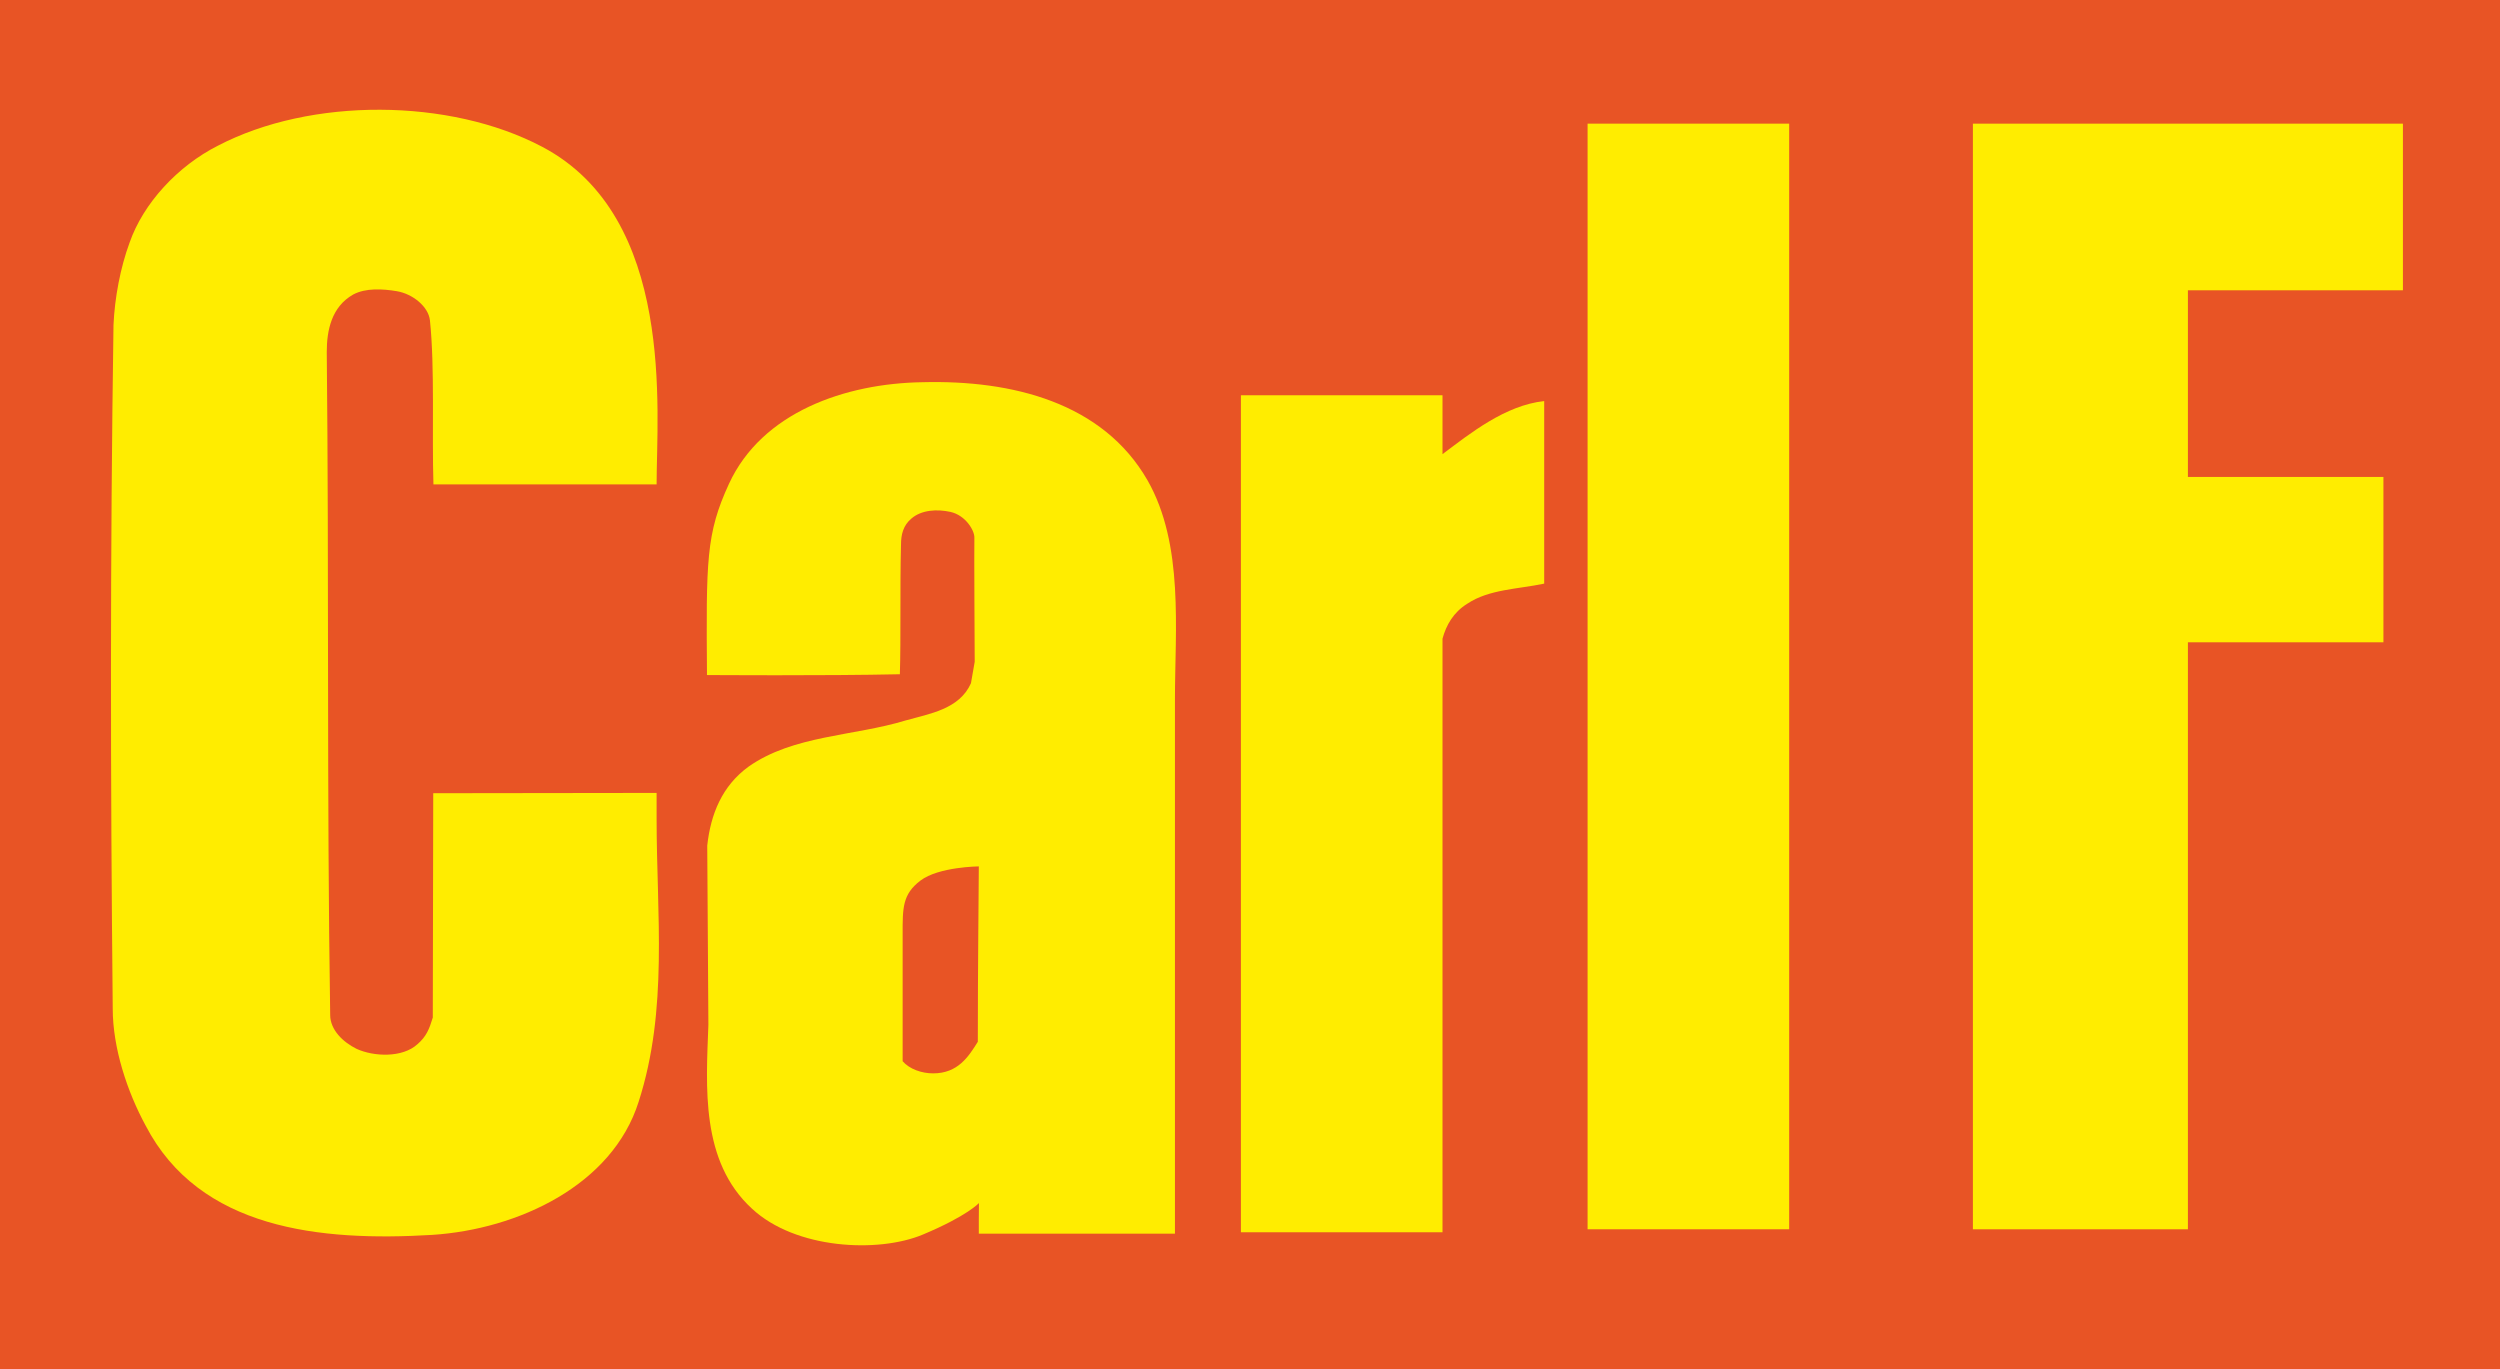
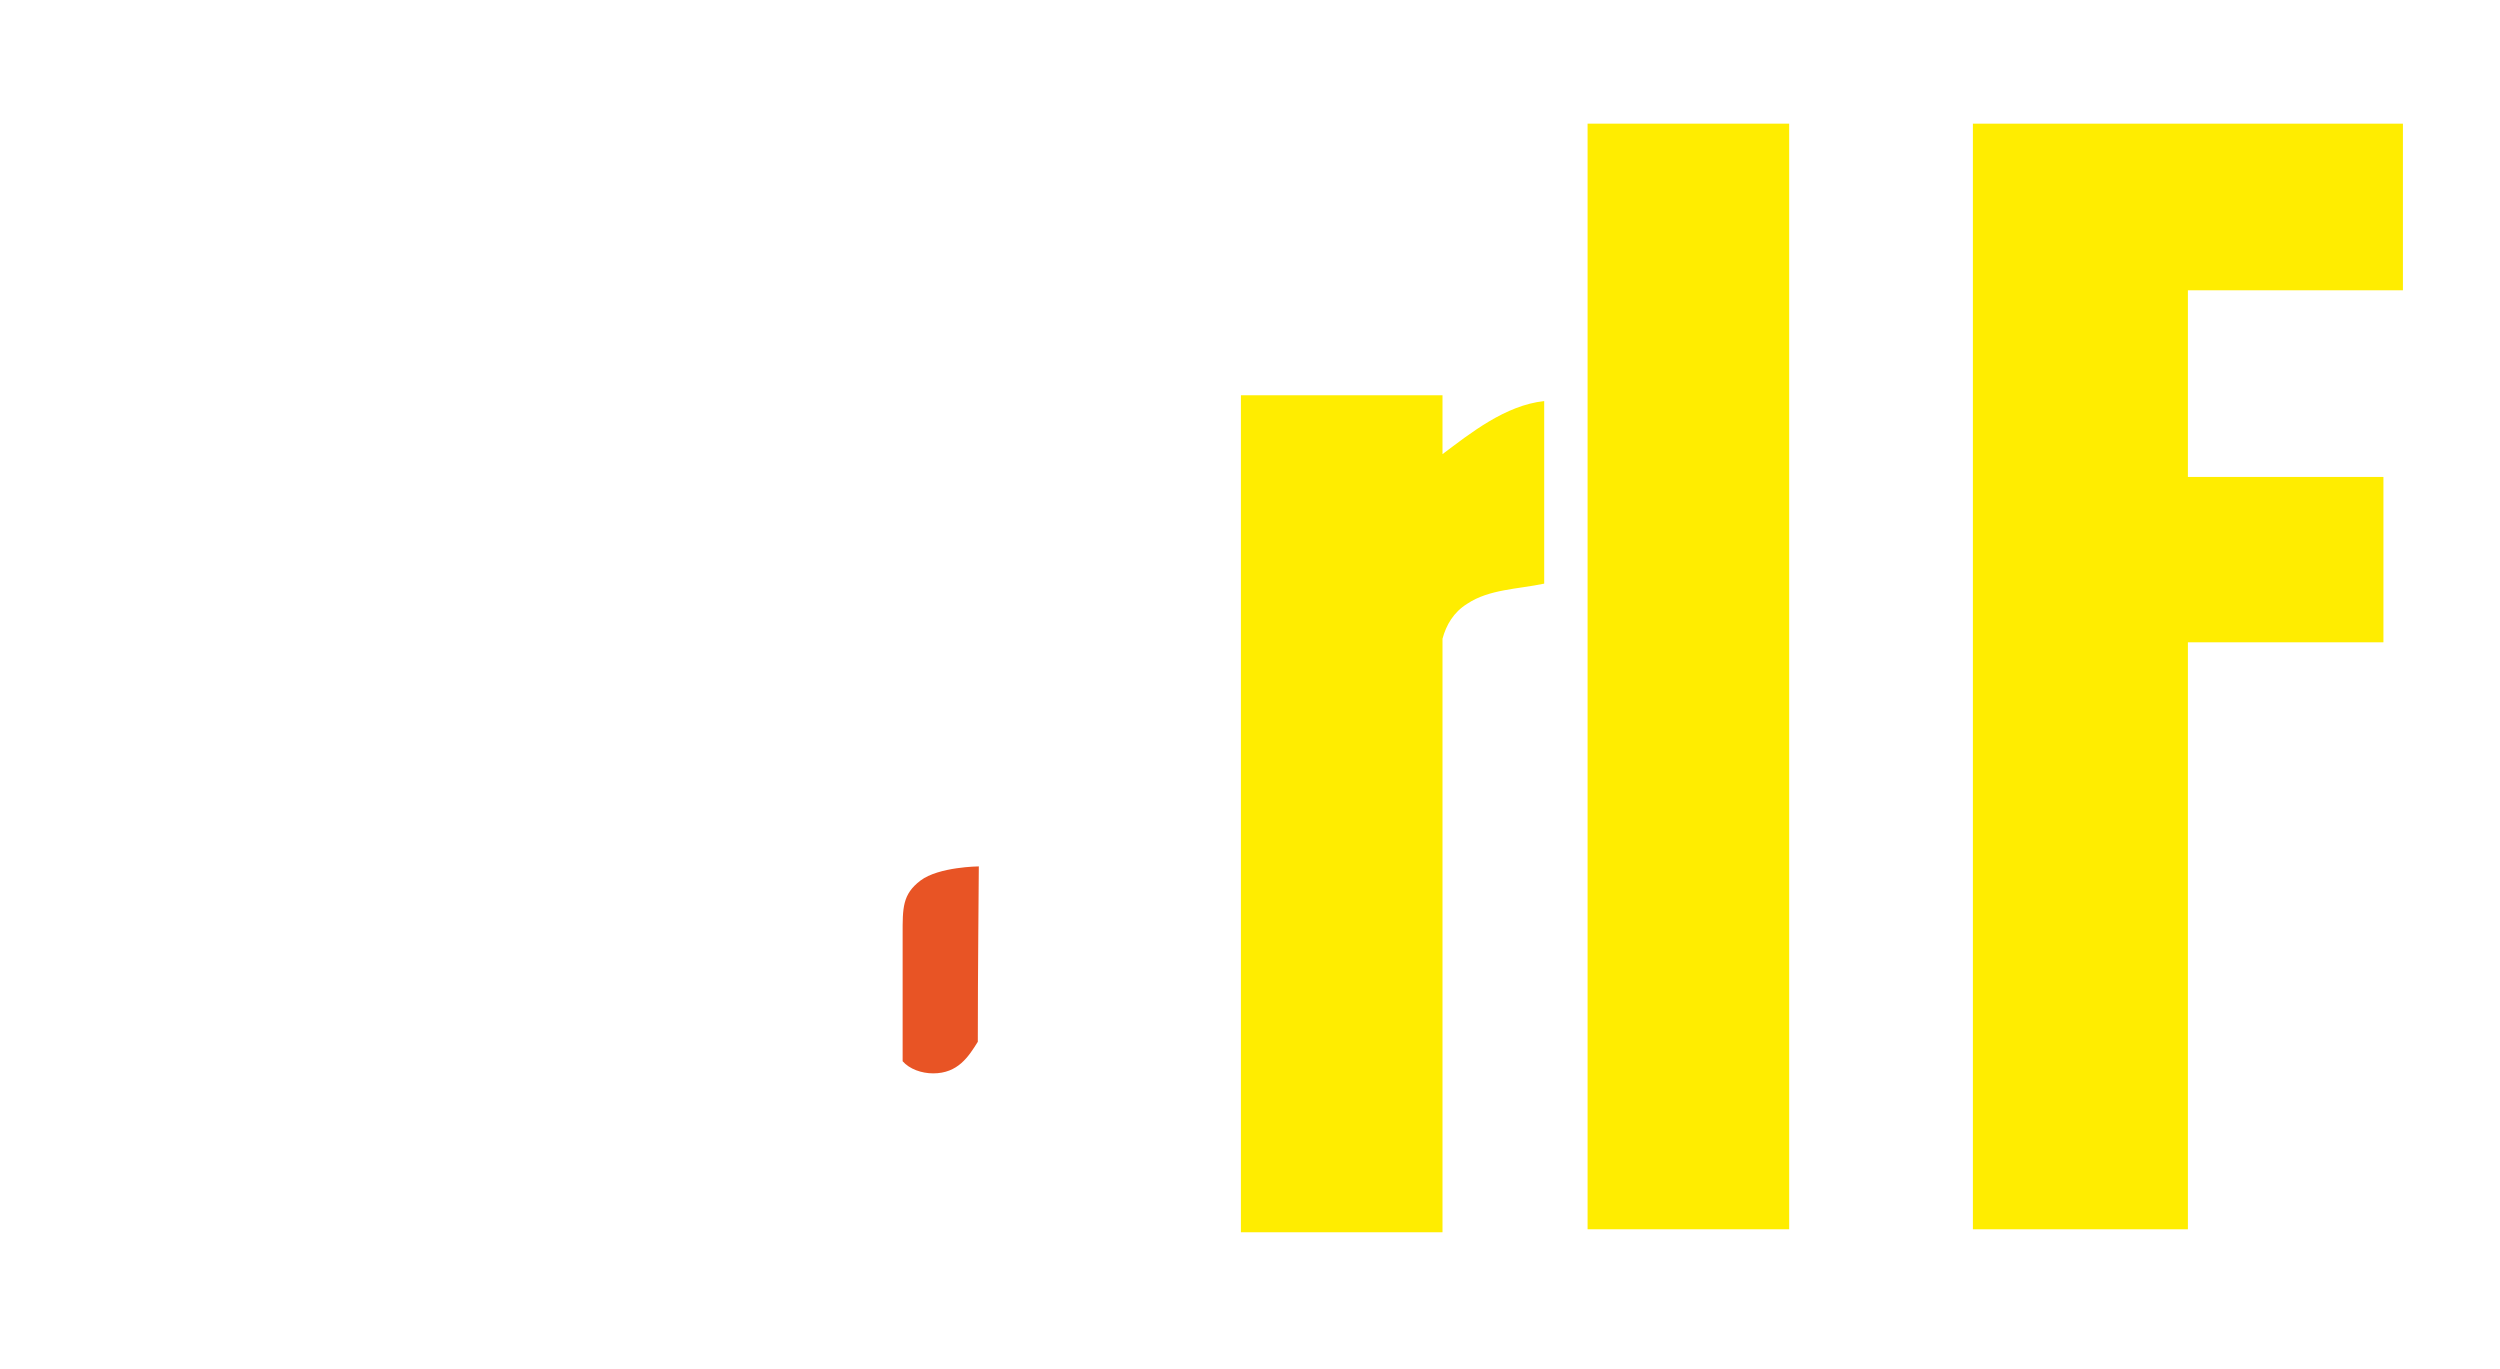
<svg xmlns="http://www.w3.org/2000/svg" width="871px" height="477px" viewBox="0 0 871 477" version="1.1">
  <title>Group 12</title>
  <desc>Created with Sketch.</desc>
  <g id="Landing" stroke="none" stroke-width="1" fill="none" fill-rule="evenodd">
    <g id="Group-12">
-       <polygon id="Fill-1" fill="#E85425" points="0 477 871 477 871 0 0 0" />
      <g id="Group-11" transform="translate(38, 38)">
-         <path d="M361.79,129.332 C374.567,151.727 371.35,181.41 371.35,205.802 L371.35,391.801 L303.019,391.801 C303.019,388.568 303.005,384.873 303.068,381.135 C303.068,381.135 299.05,385.625 283.499,392.133 C267.947,398.633 239.162,397.238 223.983,383.097 C206.008,366.594 208.01,340.67 208.803,319.069 L208.403,256.608 C209.604,245.611 213.594,235.795 222.782,229.109 C238.361,218.118 259.532,218.505 277.507,213.006 C285.894,210.651 296.283,209.076 300.28,200.04 L301.586,192.573 C301.586,192.573 301.361,151.872 301.474,149.372 C301.586,146.864 298.404,141.49 293.08,140.336 C288.633,139.369 283.098,139.549 279.502,142.692 C276.706,145.047 275.913,148.191 275.913,151.727 C275.512,167.042 275.913,183.938 275.512,196.904 C249.726,197.485 208.312,197.181 208.312,197.181 C208.024,157.26 207.954,147.949 215.996,130.513 C227.439,105.714 256.336,95.553 283.499,95.159 C314.651,94.372 346.211,102.233 361.79,129.332" id="Fill-2" fill="#FFED00" />
        <path d="M303.021,263.852 C302.993,271.216 302.67,299.828 302.67,324.958 C299.474,330.07 295.779,335.976 287.09,335.963 C283.093,335.956 278.872,334.484 276.477,331.735 L276.477,287.546 C276.477,278.372 276.357,273.599 282.7,268.784 C289.043,263.976 303.021,263.852 303.021,263.852" id="Fill-4" fill="#E85425" />
        <polygon id="Fill-6" fill="#FFED00" points="515.113 390.279 585.348 390.279 585.348 5.08 515.113 5.08" />
        <path d="M464.568,120.222 L464.568,99.712 L394.333,99.712 L394.333,391.332 L464.568,391.332 L464.568,184.526 C465.86,179.781 468.361,175.325 473.229,172.32 C480.822,167.277 490.803,167.277 499.998,165.336 L499.998,101.736 C486.42,103.201 474.289,112.934 464.568,120.222" id="Fill-8" fill="#FFED00" />
        <polygon id="Fill-9" fill="#FFED00" points="799.177 63.138 799.177 5.084 724.264 5.084 658.77 5.084 649.358 5.084 649.358 390.284 724.264 390.284 724.264 185.779 792.385 185.779 792.385 128.168 724.264 128.168 724.264 63.138" />
-         <path d="M190.761,130.762 L113.01,130.762 C112.455,112.968 113.523,90.282 111.795,73.655 C111.289,68.827 105.796,64.371 100.212,63.446 C95.337,62.637 89.423,62.264 85.033,64.62 C77.44,68.944 75.845,77.192 75.845,84.659 C76.646,161.654 75.845,239.035 77.039,315.636 C77.039,320.747 81.437,325.058 86.234,327.42 C92.226,330.17 102.207,330.57 107.398,325.838 C110.594,323.096 111.591,320.437 112.786,316.513 L112.94,238.358 C139.52,238.358 164.336,238.254 190.761,238.254 L190.761,247.276 C190.761,280.579 194.877,313.674 184.496,345.878 C175.301,374.946 142.554,390.274 112.596,392.236 C73.443,394.585 31.502,390.274 12.733,354.14 C6.341,342.355 1.276,327.158 1.276,313.411 C0.476,233.668 0.356,154.967 1.543,75.23 C1.951,65.801 3.946,55.198 7.142,46.549 C11.932,32.803 23.915,19.844 37.901,12.77 C70.254,-4.126 118.672,-3.892 150.941,13.164 C197.476,37.762 190.761,105.231 190.761,130.762" id="Fill-10" fill="#FFED00" />
      </g>
    </g>
  </g>
</svg>